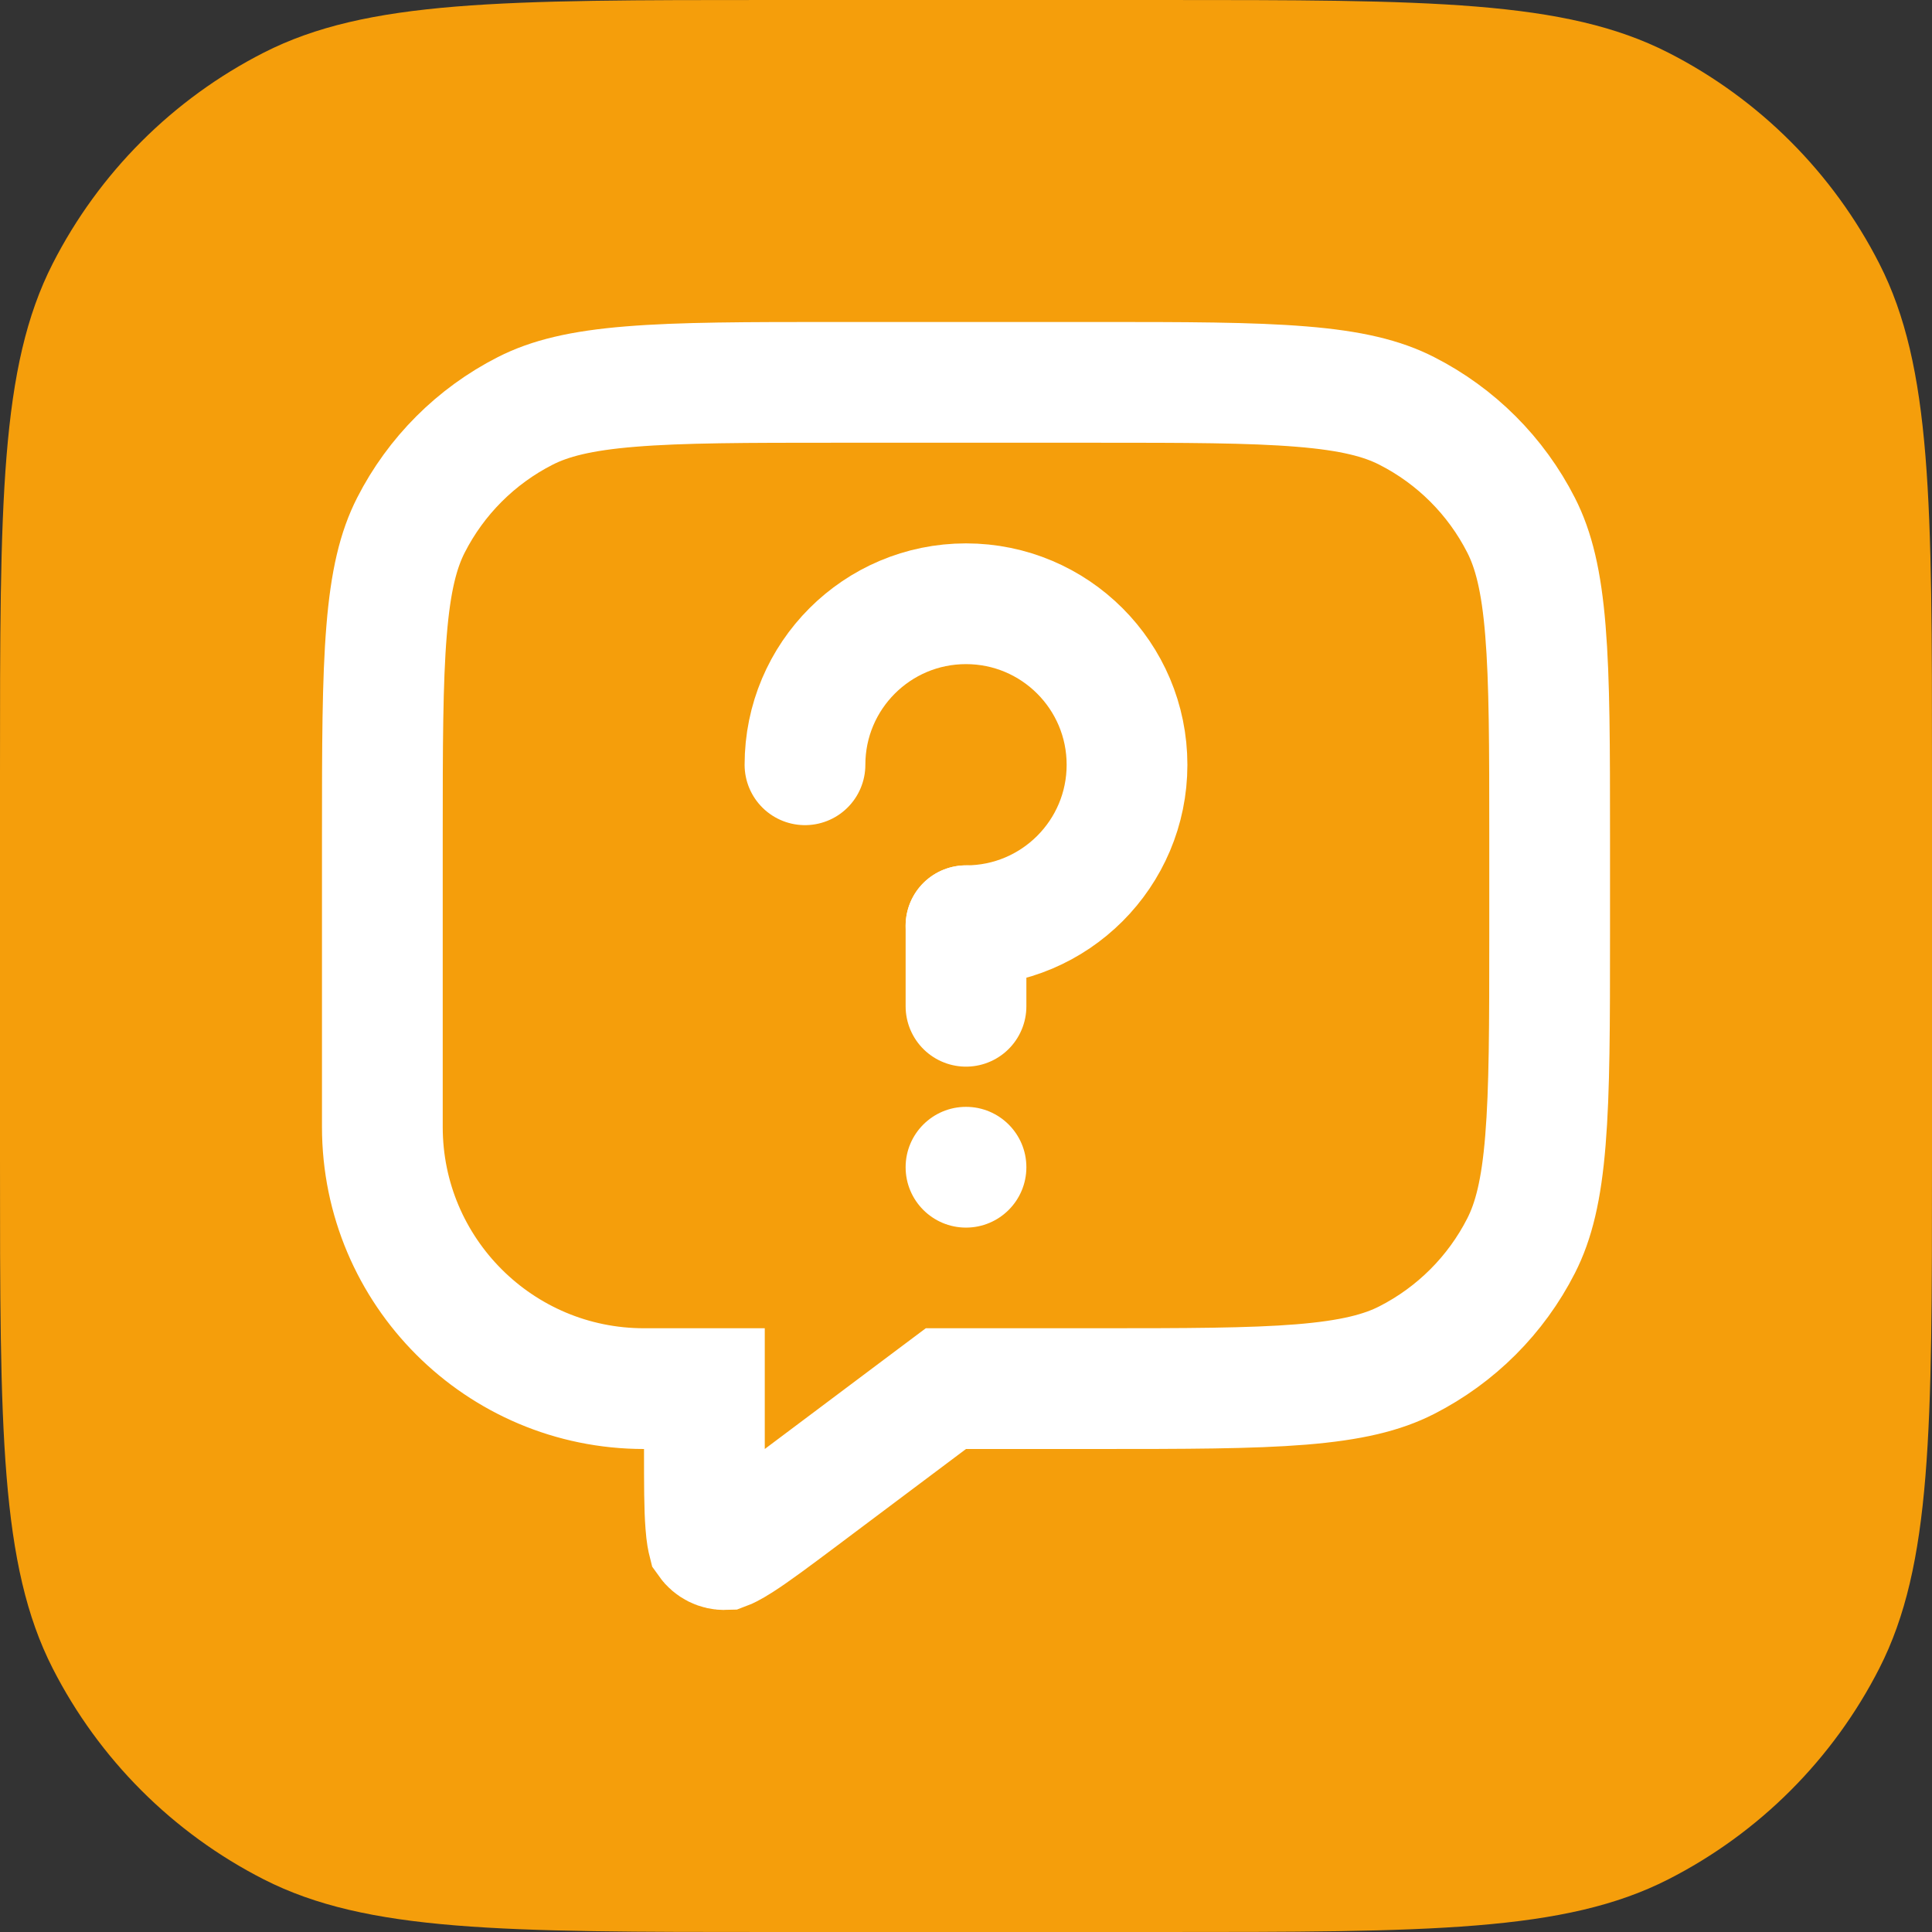
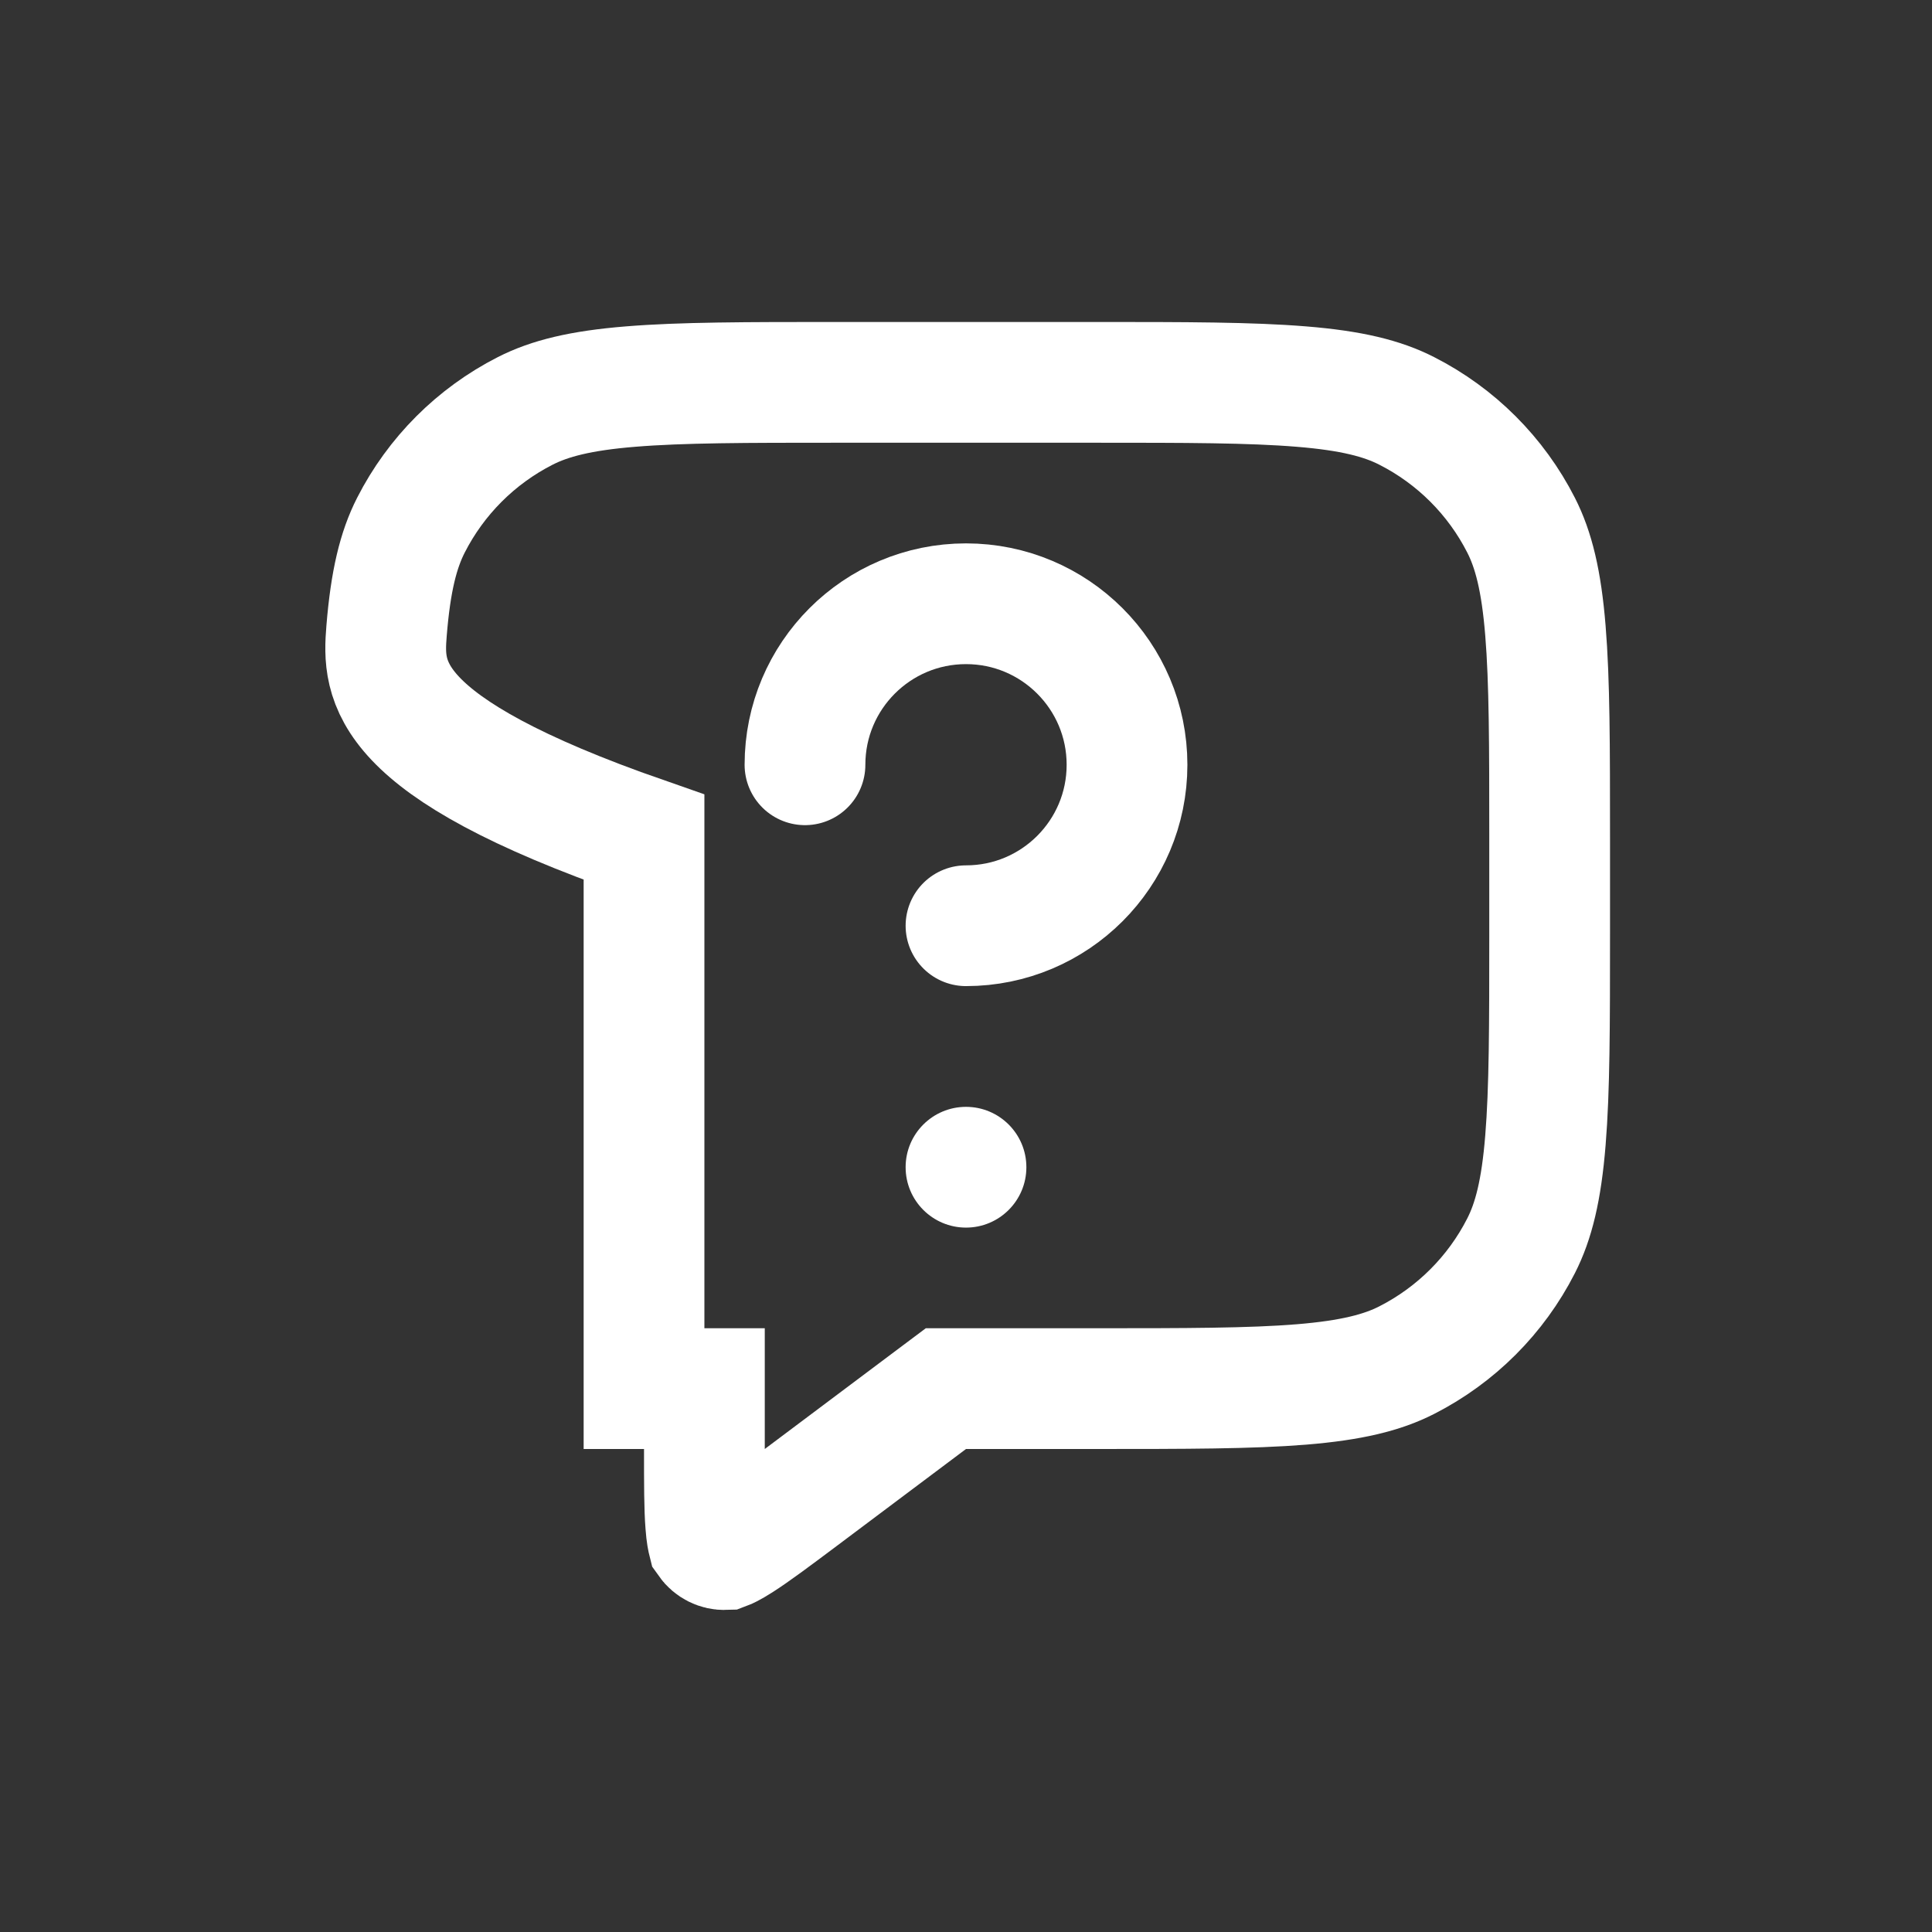
<svg xmlns="http://www.w3.org/2000/svg" width="32" height="32" viewBox="0 0 32 32" fill="none">
  <rect x="0" y="0" width="32" height="32" fill="#333333" stroke="none" />
-   <path d="M0 12.8C0 8.32 0 6.079 0.872 4.368C1.639 2.863 2.863 1.639 4.368 0.872C6.079 0 8.32 0 12.8 0H19.2C23.68 0 25.921 0 27.632 0.872C29.137 1.639 30.361 2.863 31.128 4.368C32 6.079 32 8.32 32 12.8V19.2C32 23.68 32 25.921 31.128 27.632C30.361 29.137 29.137 30.361 27.632 31.128C25.921 32 23.68 32 19.2 32H12.8C8.32 32 6.079 32 4.368 31.128C2.863 30.361 1.639 29.137 0.872 27.632C0 25.921 0 23.68 0 19.2V12.8Z" fill="#F59E0B" />
-   <path d="M16 23H15.667L15.4 23.2L13.267 24.8C12.797 25.152 12.49 25.381 12.255 25.531C12.103 25.628 12.029 25.659 12.01 25.666C11.898 25.67 11.792 25.617 11.727 25.525C11.722 25.505 11.702 25.428 11.689 25.248C11.667 24.97 11.667 24.587 11.667 24V23H10.667C8.273 23 6.333 21.06 6.333 18.667V13.867C6.333 12.357 6.334 11.284 6.403 10.445C6.47 9.618 6.599 9.105 6.806 8.699C7.221 7.884 7.884 7.221 8.699 6.806C9.105 6.599 9.618 6.47 10.445 6.403C11.284 6.334 12.357 6.333 13.867 6.333H18.133C19.643 6.333 20.716 6.334 21.555 6.403C22.382 6.47 22.895 6.599 23.3 6.806C24.116 7.221 24.779 7.884 25.194 8.699C25.401 9.105 25.53 9.618 25.597 10.445C25.666 11.284 25.667 12.357 25.667 13.867V15.467C25.667 16.977 25.666 18.049 25.597 18.888C25.53 19.716 25.401 20.228 25.194 20.634C24.779 21.449 24.116 22.112 23.3 22.528C22.895 22.735 22.382 22.863 21.555 22.931C20.716 22.999 19.643 23 18.133 23H16Z" stroke="white" stroke-width="2" />
+   <path d="M16 23H15.667L15.4 23.2L13.267 24.8C12.797 25.152 12.49 25.381 12.255 25.531C12.103 25.628 12.029 25.659 12.01 25.666C11.898 25.67 11.792 25.617 11.727 25.525C11.722 25.505 11.702 25.428 11.689 25.248C11.667 24.97 11.667 24.587 11.667 24V23H10.667V13.867C6.333 12.357 6.334 11.284 6.403 10.445C6.47 9.618 6.599 9.105 6.806 8.699C7.221 7.884 7.884 7.221 8.699 6.806C9.105 6.599 9.618 6.47 10.445 6.403C11.284 6.334 12.357 6.333 13.867 6.333H18.133C19.643 6.333 20.716 6.334 21.555 6.403C22.382 6.47 22.895 6.599 23.3 6.806C24.116 7.221 24.779 7.884 25.194 8.699C25.401 9.105 25.53 9.618 25.597 10.445C25.666 11.284 25.667 12.357 25.667 13.867V15.467C25.667 16.977 25.666 18.049 25.597 18.888C25.53 19.716 25.401 20.228 25.194 20.634C24.779 21.449 24.116 22.112 23.3 22.528C22.895 22.735 22.382 22.863 21.555 22.931C20.716 22.999 19.643 23 18.133 23H16Z" stroke="white" stroke-width="2" />
  <path d="M16 15.333C17.473 15.333 18.667 14.139 18.667 12.667C18.667 11.194 17.473 10 16 10C14.527 10 13.333 11.194 13.333 12.667" stroke="white" stroke-width="2" stroke-linecap="round" />
-   <path d="M16 15.333V16.667" stroke="white" stroke-width="2" stroke-linecap="round" stroke-linejoin="round" />
  <circle cx="16" cy="19.333" r="1" fill="white" />
</svg>